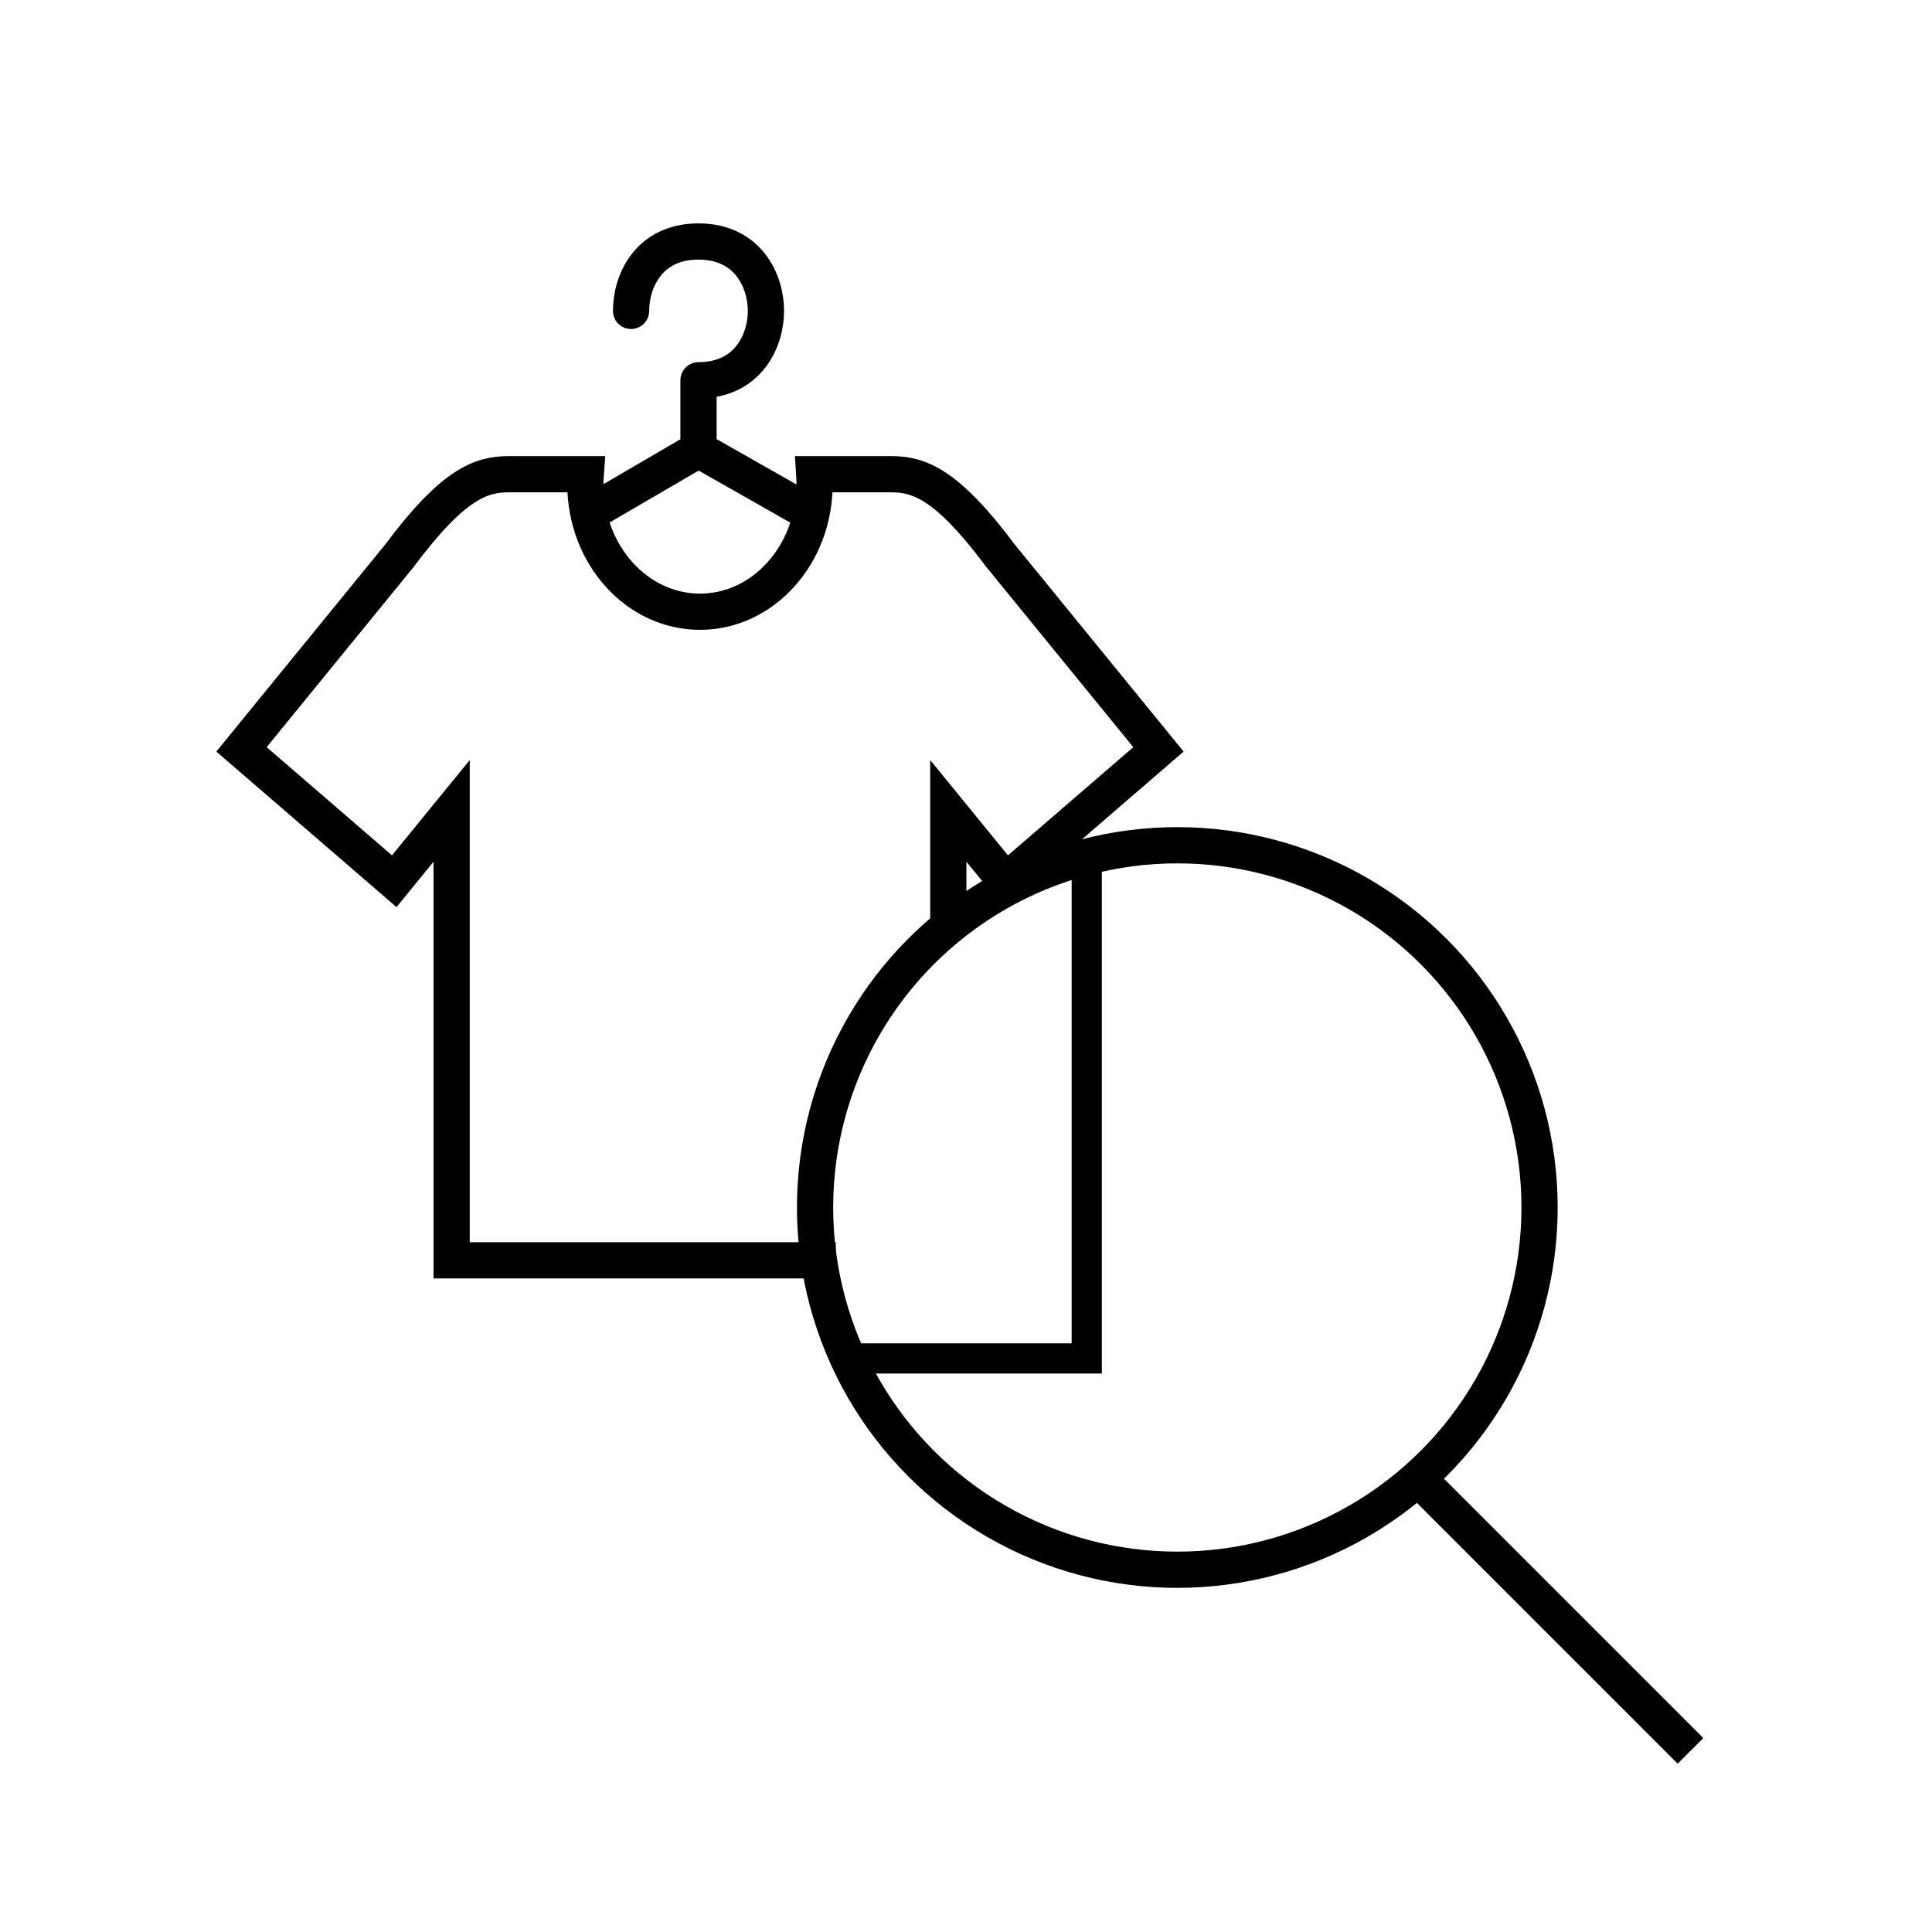
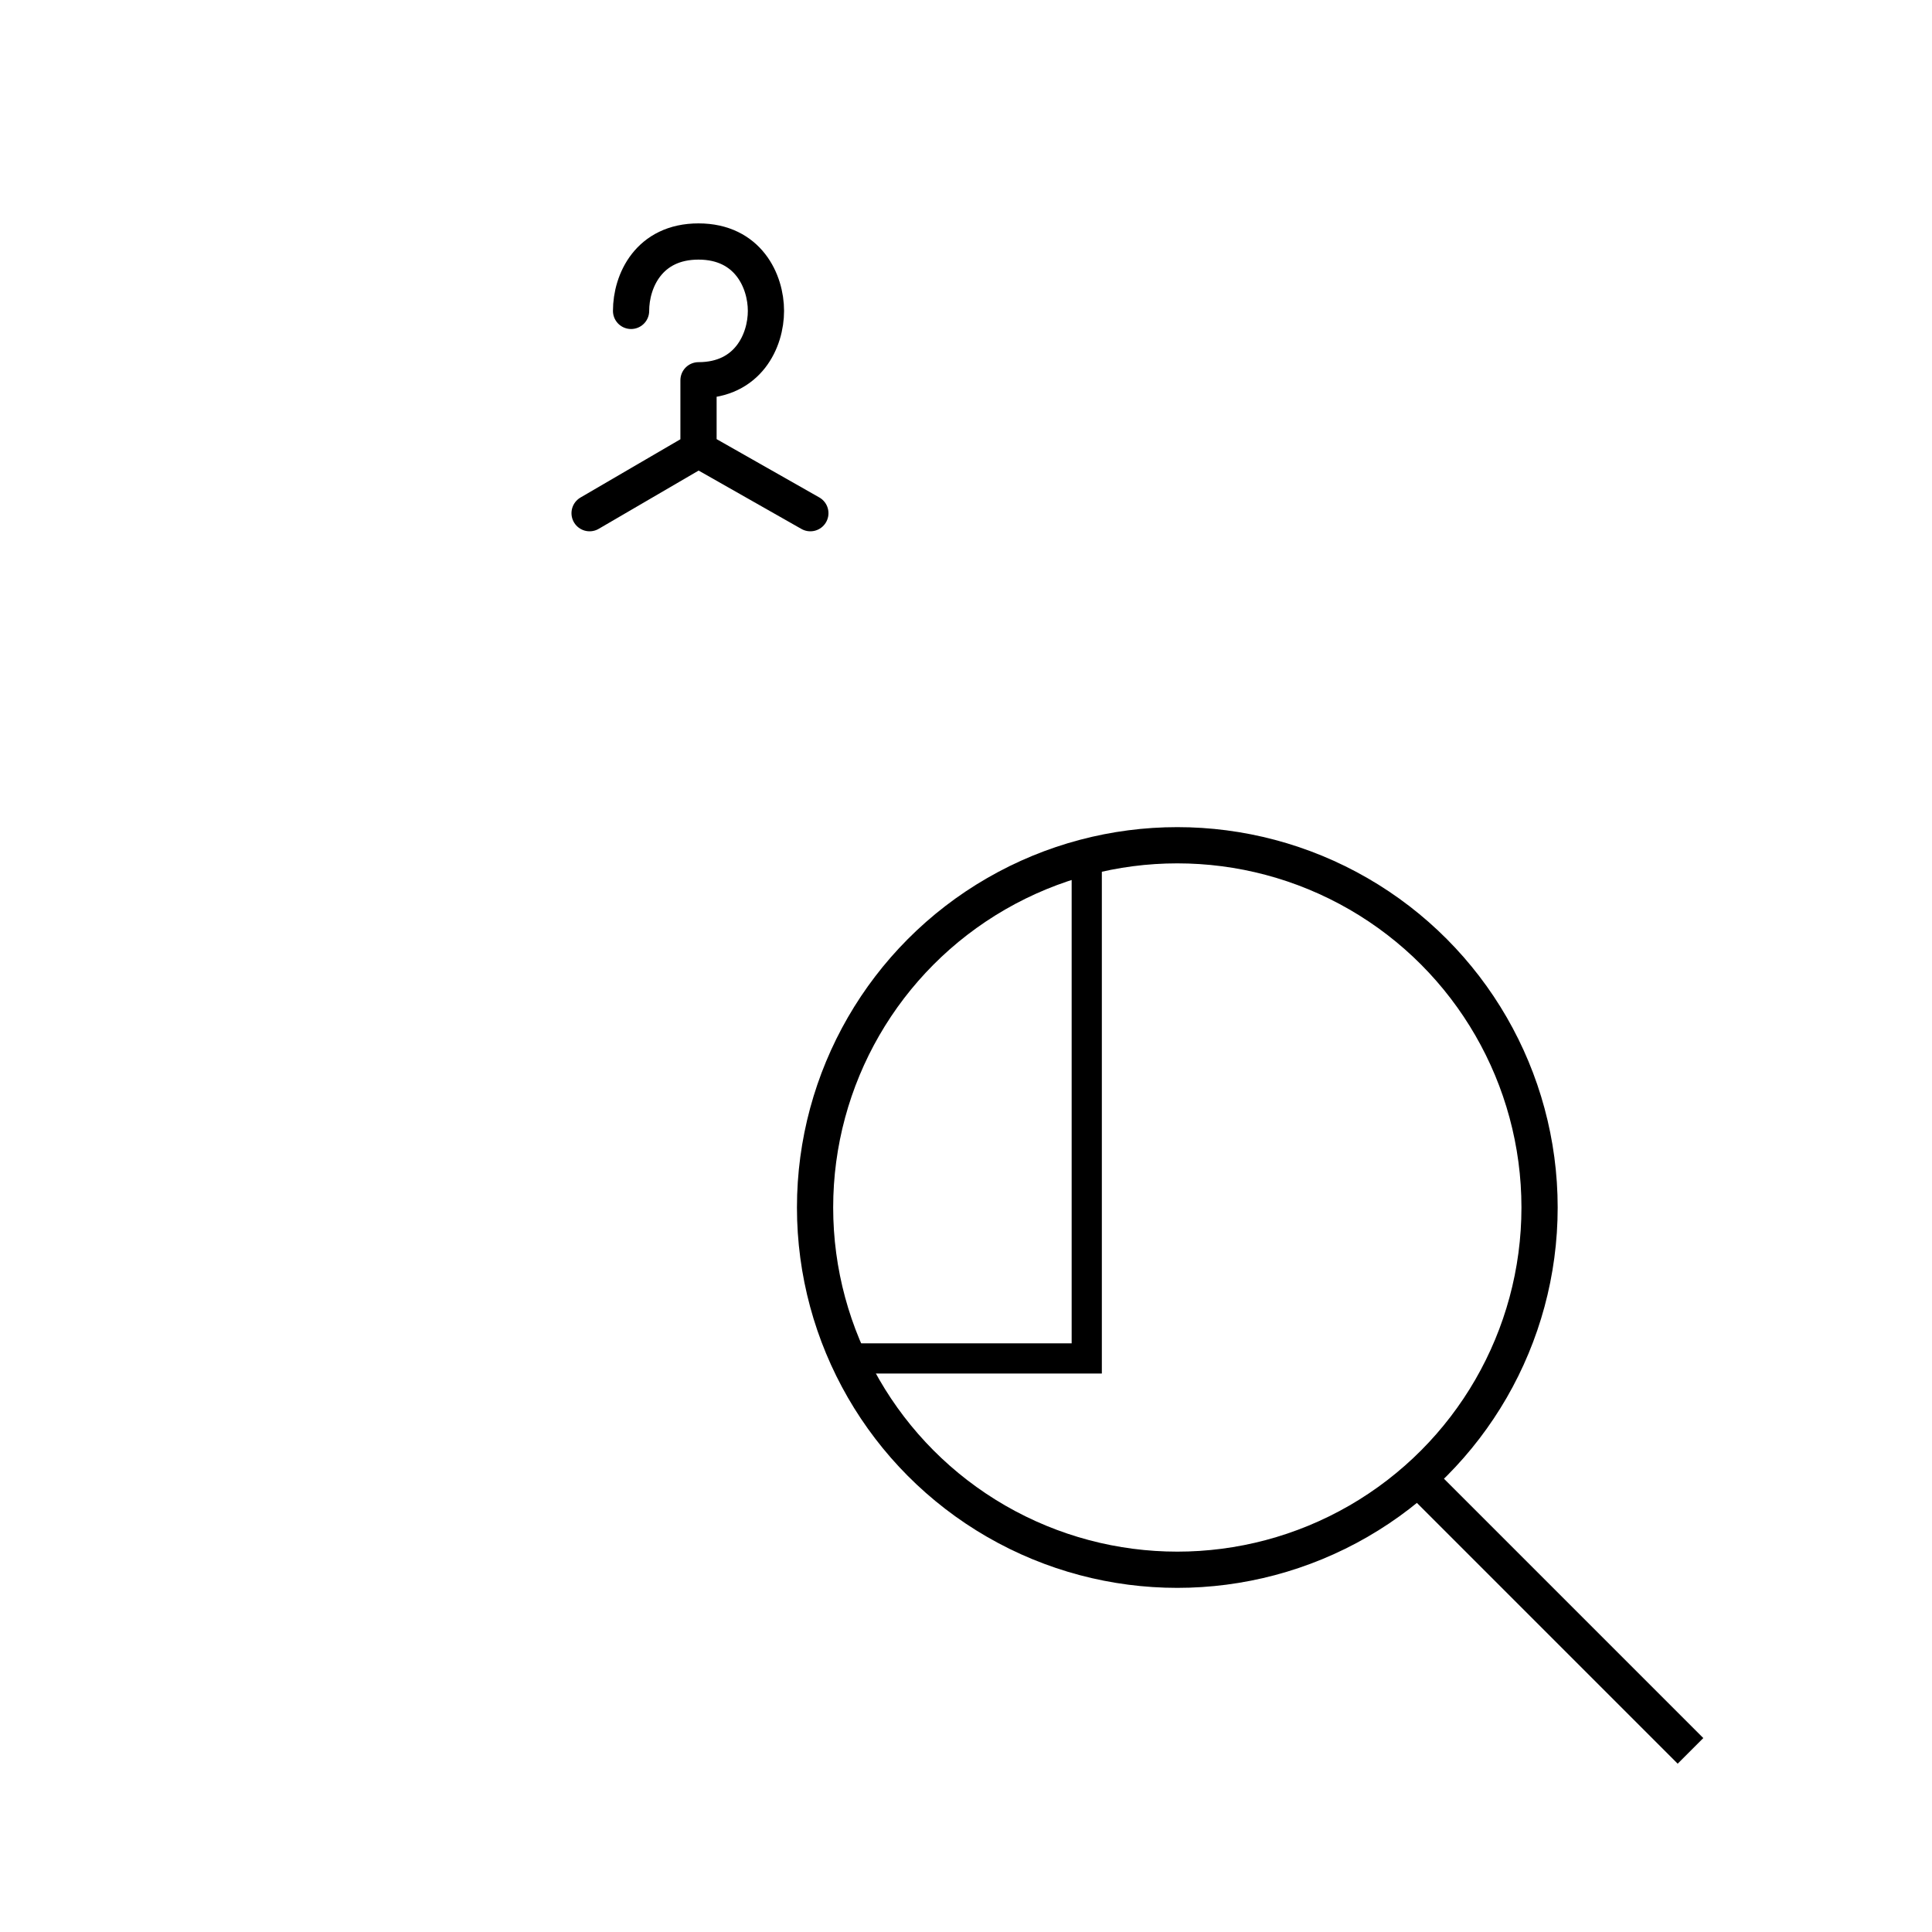
<svg xmlns="http://www.w3.org/2000/svg" width="64" height="64" viewBox="0 0 64 64" fill="none">
  <path d="M19.531 17L23.139 14.896M23.139 14.896L26.844 17M23.139 14.896V12.597C24.786 12.597 25.373 11.278 25.373 10.299C25.373 9.319 24.786 8 23.139 8C21.492 8 20.905 9.311 20.905 10.299" stroke="black" stroke-width="1.2" stroke-linecap="round" stroke-linejoin="round" />
-   <path d="M31.414 30.931V26.862L33.315 29.192L38.375 24.824L33.145 18.411C31.357 16.015 30.436 15.709 29.516 15.709H26.974C26.981 15.815 26.984 15.924 26.984 16.032C26.984 18.37 25.285 20.264 23.188 20.264C21.091 20.264 19.391 18.37 19.391 16.032C19.391 15.924 19.394 15.815 19.402 15.709H16.859C15.939 15.709 15.018 16.015 13.232 18.409L8 24.824L13.06 29.192L14.961 26.862V41.75H27.687" stroke="black" stroke-width="1.2" />
  <circle cx="39" cy="40" r="12" stroke="black" stroke-width="1.2" />
  <path d="M36 28.5V45H28.5" stroke="black" />
  <path d="M47 49L56 58" stroke="black" stroke-width="1.2" />
</svg>